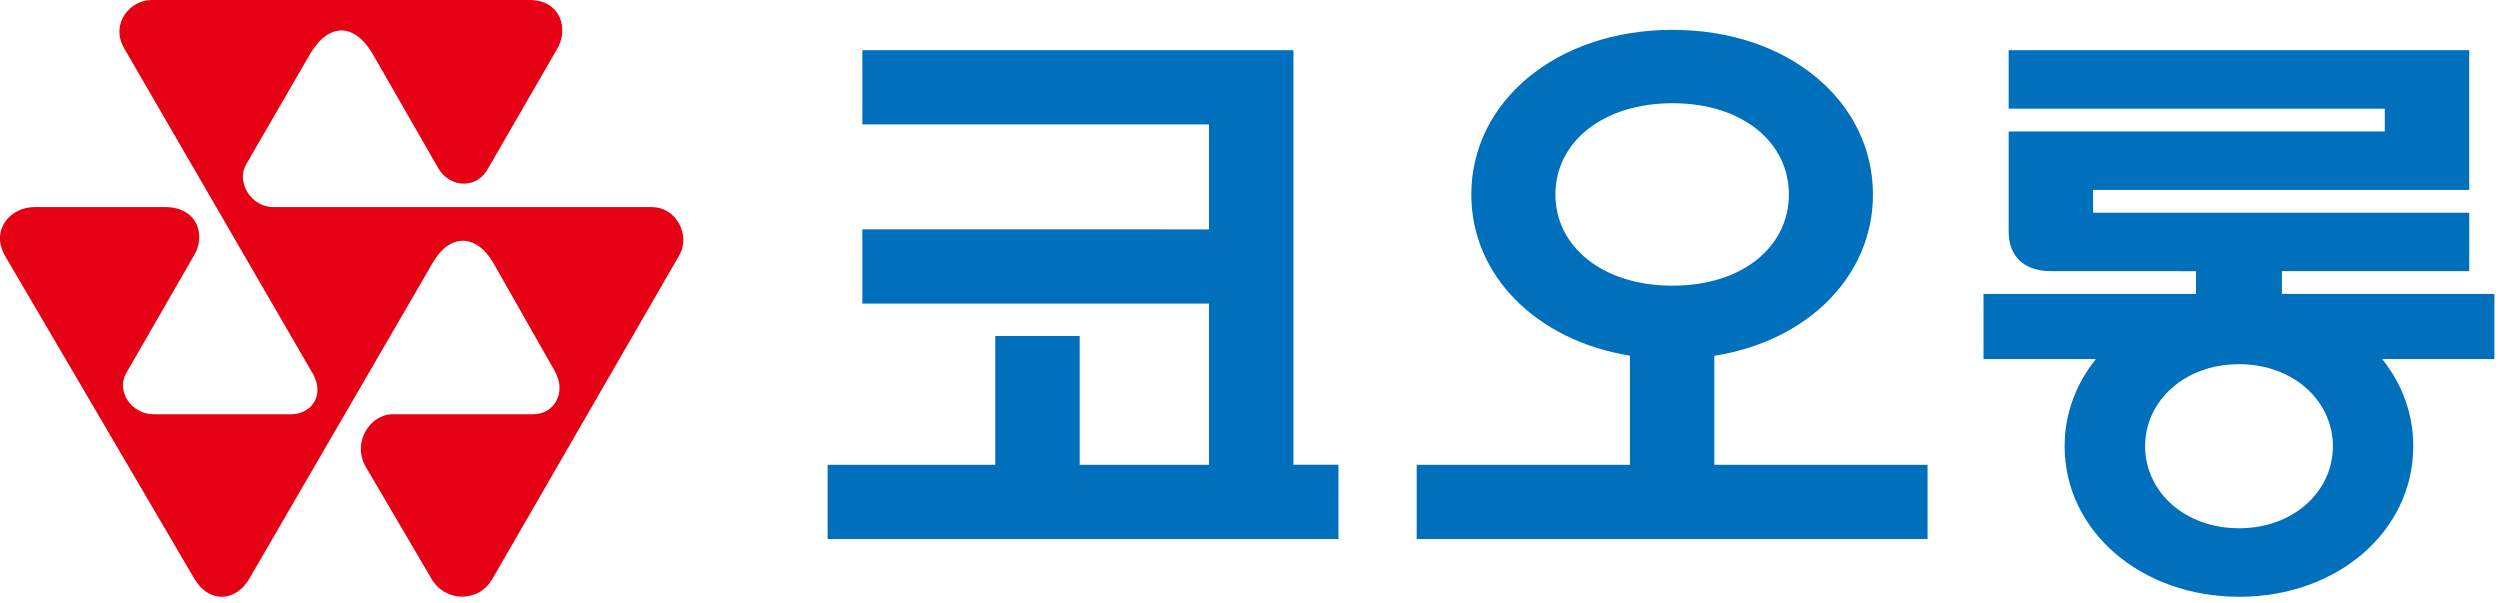
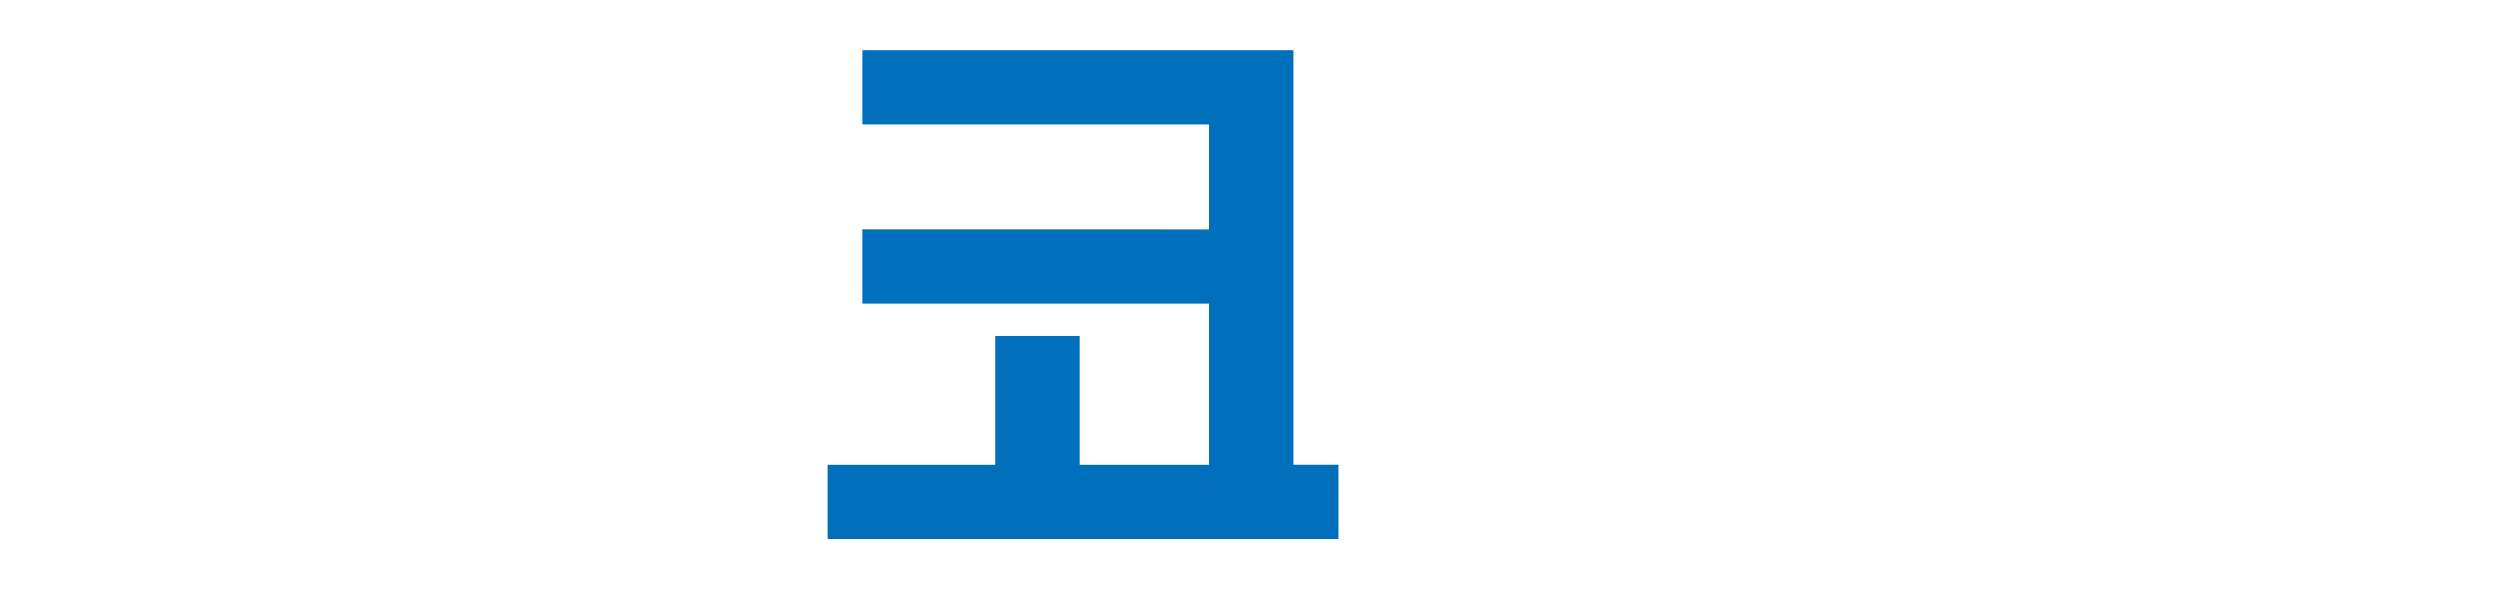
<svg xmlns="http://www.w3.org/2000/svg" width="228" height="55" viewBox="0 0 228 55">
  <g fill="none" fill-rule="evenodd">
-     <path d="M11.302 4.367C10.067 2.189 11.815 0 13.84 0h34.467c2.849 0 3.608 2.699 2.46 4.537l-6.204 10.736c-1.001 1.992-3.49 1.918-4.59.076L33.978 4.902c-1.658-2.803-3.982-2.863-5.69 0l-5.885 10.166c-.828 1.541.463 3.819 2.539 3.819h34.462c2.384 0 3.542 2.65 2.576 4.341L44.9 52.803c-1.273 2.201-4.29 2.089-5.523.027L33.33 42.523c-1.238-2.195.443-4.744 2.462-4.744h12.846c1.923 0 3.059-2.004 1.957-3.941l-5.642-9.924c-1.477-2.518-3.84-2.656-5.393-.113L22.718 52.805c-1.207 2.078-3.66 2.246-4.985-.012L.457 23.332c-1.36-2.426.546-4.445 2.664-4.445h11.938c2.954 0 3.768 2.572 2.602 4.466l-6.172 10.713c-.91 1.637.533 3.737 2.539 3.713h12.46c1.906.024 3.153-1.721 2.055-3.674L11.302 4.367z" fill="#E60013" />
    <path fill="#006FBC" d="M117.961 4.578H78.648v6.768h31.614v9.572H78.648v6.769h31.614v14.7H98.468V30.644h-7.7v11.743h-15.29v6.769h46.59v-6.77h-4.107z" />
    <g fill="#006FBC">
-       <path d="M141.853 17.734c0-4.738 4.278-8.32 10.68-8.32 6.41 0 10.614 3.582 10.614 8.32s-4.203 8.32-10.613 8.32c-6.403 0-10.681-3.582-10.681-8.32zm14.494 14.715c8.603-1.367 14.466-7.332 14.466-14.715 0-8.434-7.643-15.012-18.28-15.012-10.627 0-18.35 6.578-18.35 15.012 0 7.363 5.893 13.313 14.465 14.703v9.95h-19.445v6.77h46.589v-6.77h-19.445v-9.938zM204.197 48.177c-4.971 0-8.562-3.35-8.564-7.48.002-4.133 3.593-7.483 8.564-7.483 4.969 0 8.56 3.35 8.564 7.483-.003 4.13-3.595 7.48-8.564 7.48zm23.29-21.372H208.11V24.73h17.085V19.4H190.89v-2.08h34.303V4.576H183.19V9.91h34.302v2.08H183.19v9.14c0 2.239 1.4 3.597 3.85 3.597l13.236.004v2.073h-19.38v5.942h10.252c-1.802 2.23-2.854 4.958-2.854 7.95 0 7.71 6.932 13.73 15.928 13.73 8.997 0 15.867-6.02 15.867-13.73 0-2.992-1.042-5.72-2.834-7.95h10.232v-5.942z" />
-     </g>
+       </g>
  </g>
</svg>